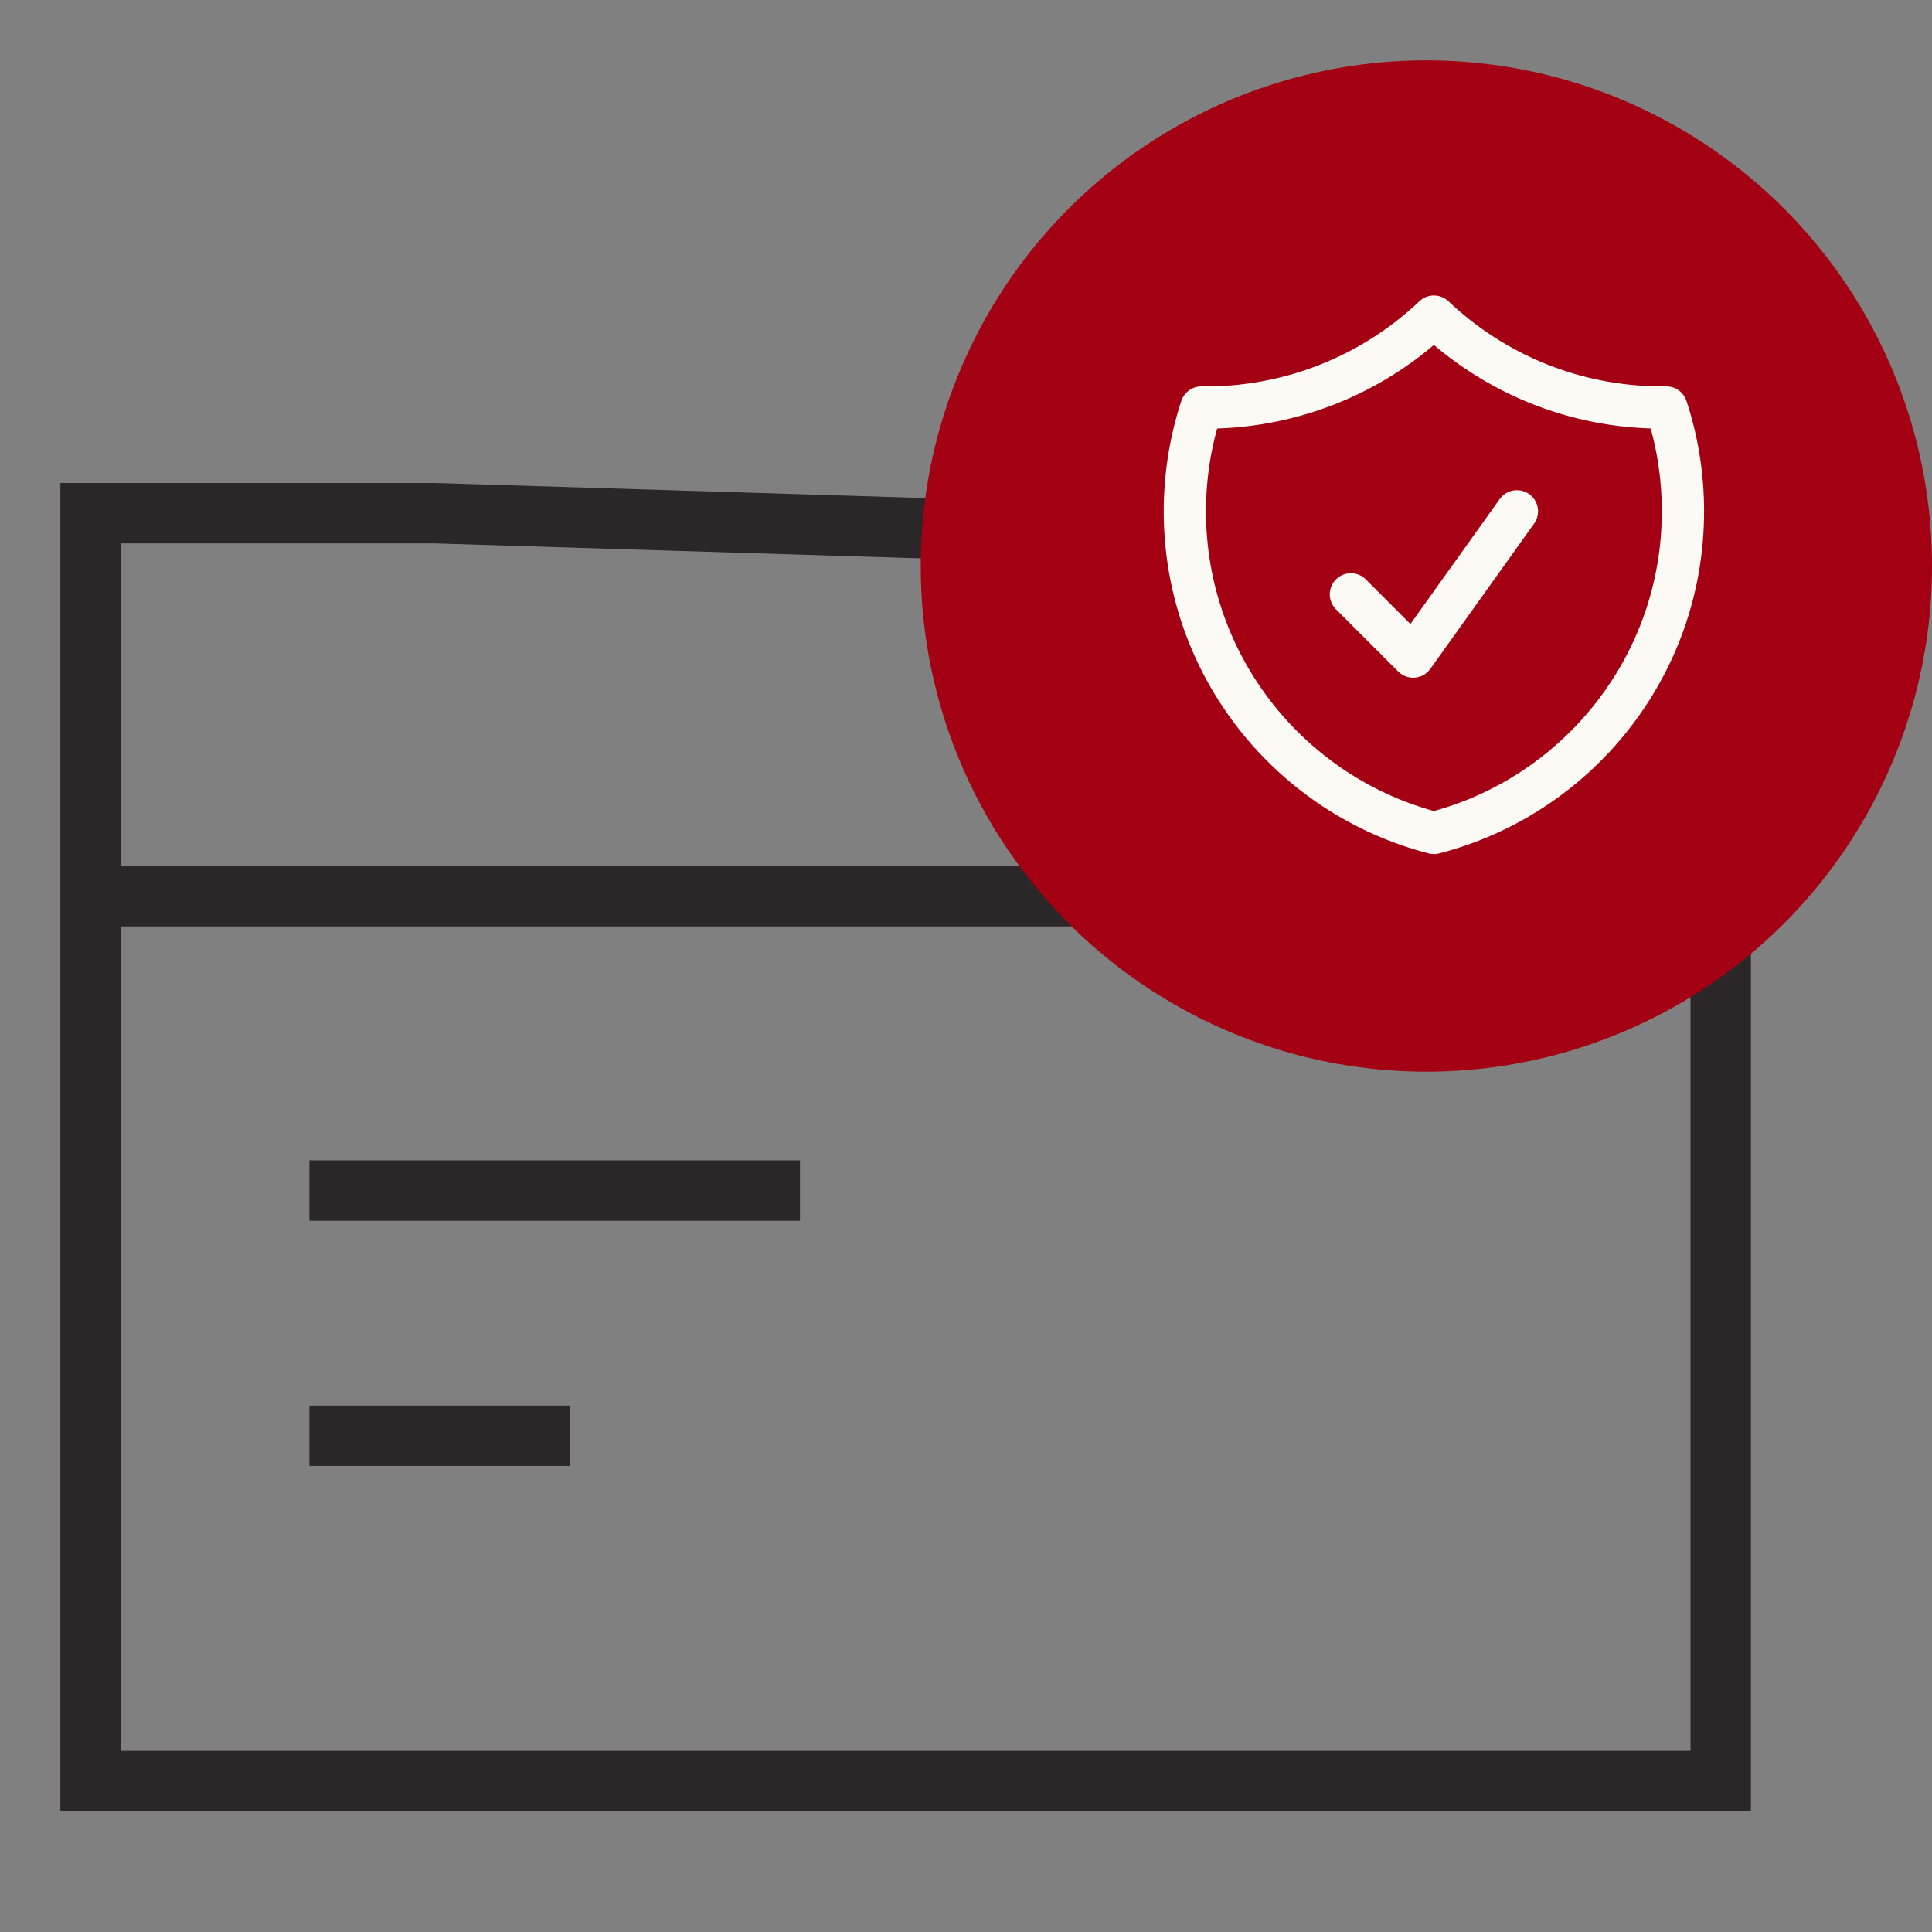
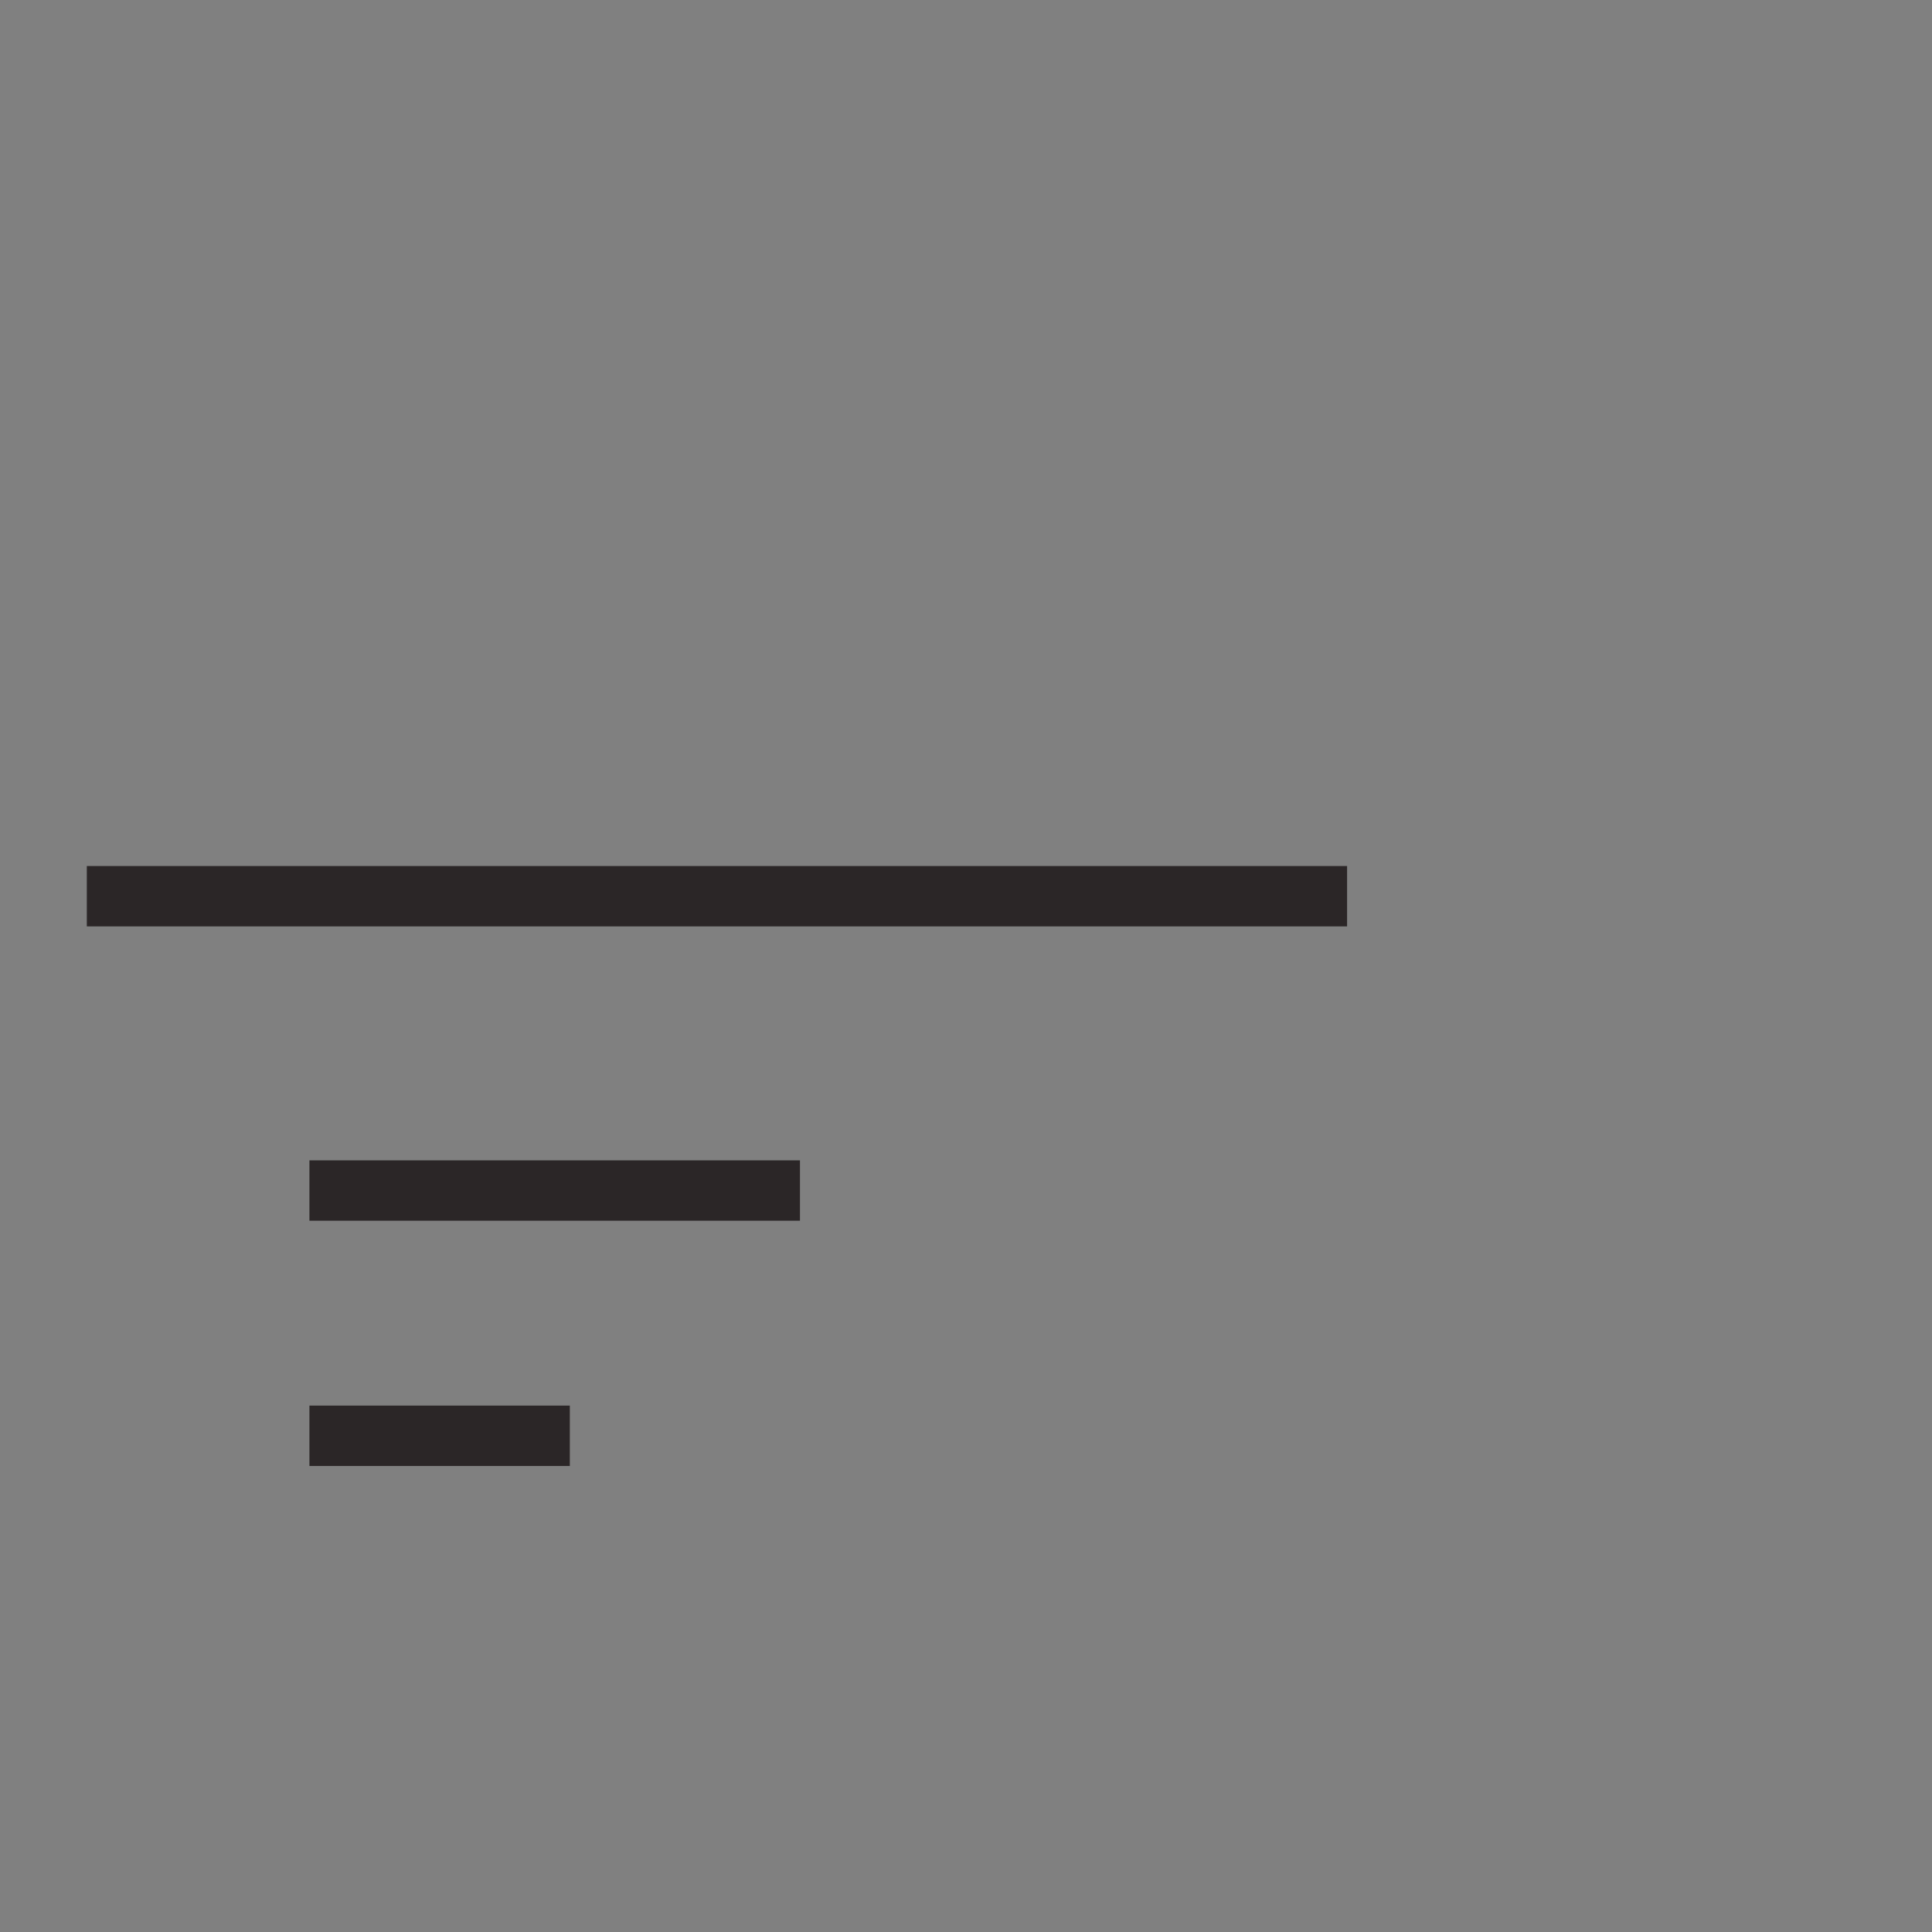
<svg xmlns="http://www.w3.org/2000/svg" fill="none" viewBox="0 0 32 32" height="32" width="32">
  <rect x="0" y="0" width="32" height="32" fill="#808080" stroke="none" />
-   <path stroke="#2B2627" d="M7.19 8.5L24.914 9.045L28.5 9.829V29.5H1.5V8.5H7.19Z" />
  <path stroke="#2B2627" d="M1.438 14.844H22.312M5.125 19.719H13.25M5.125 23.781H9.438" />
-   <circle fill="#A30013" r="8.375" cy="9.375" cx="23.625" />
-   <path stroke-linejoin="round" stroke-linecap="round" stroke-width="0.7" stroke="#FBFAF4" d="M22.375 9.844L23.406 10.875L25.125 8.469M23.75 5.244C22.712 6.229 21.33 6.77 19.899 6.75C19.717 7.305 19.625 7.885 19.625 8.468C19.625 11.031 21.378 13.185 23.75 13.796C26.122 13.185 27.875 11.032 27.875 8.469C27.875 7.868 27.779 7.29 27.601 6.75H27.531C26.066 6.75 24.735 6.178 23.75 5.244Z" />
</svg>